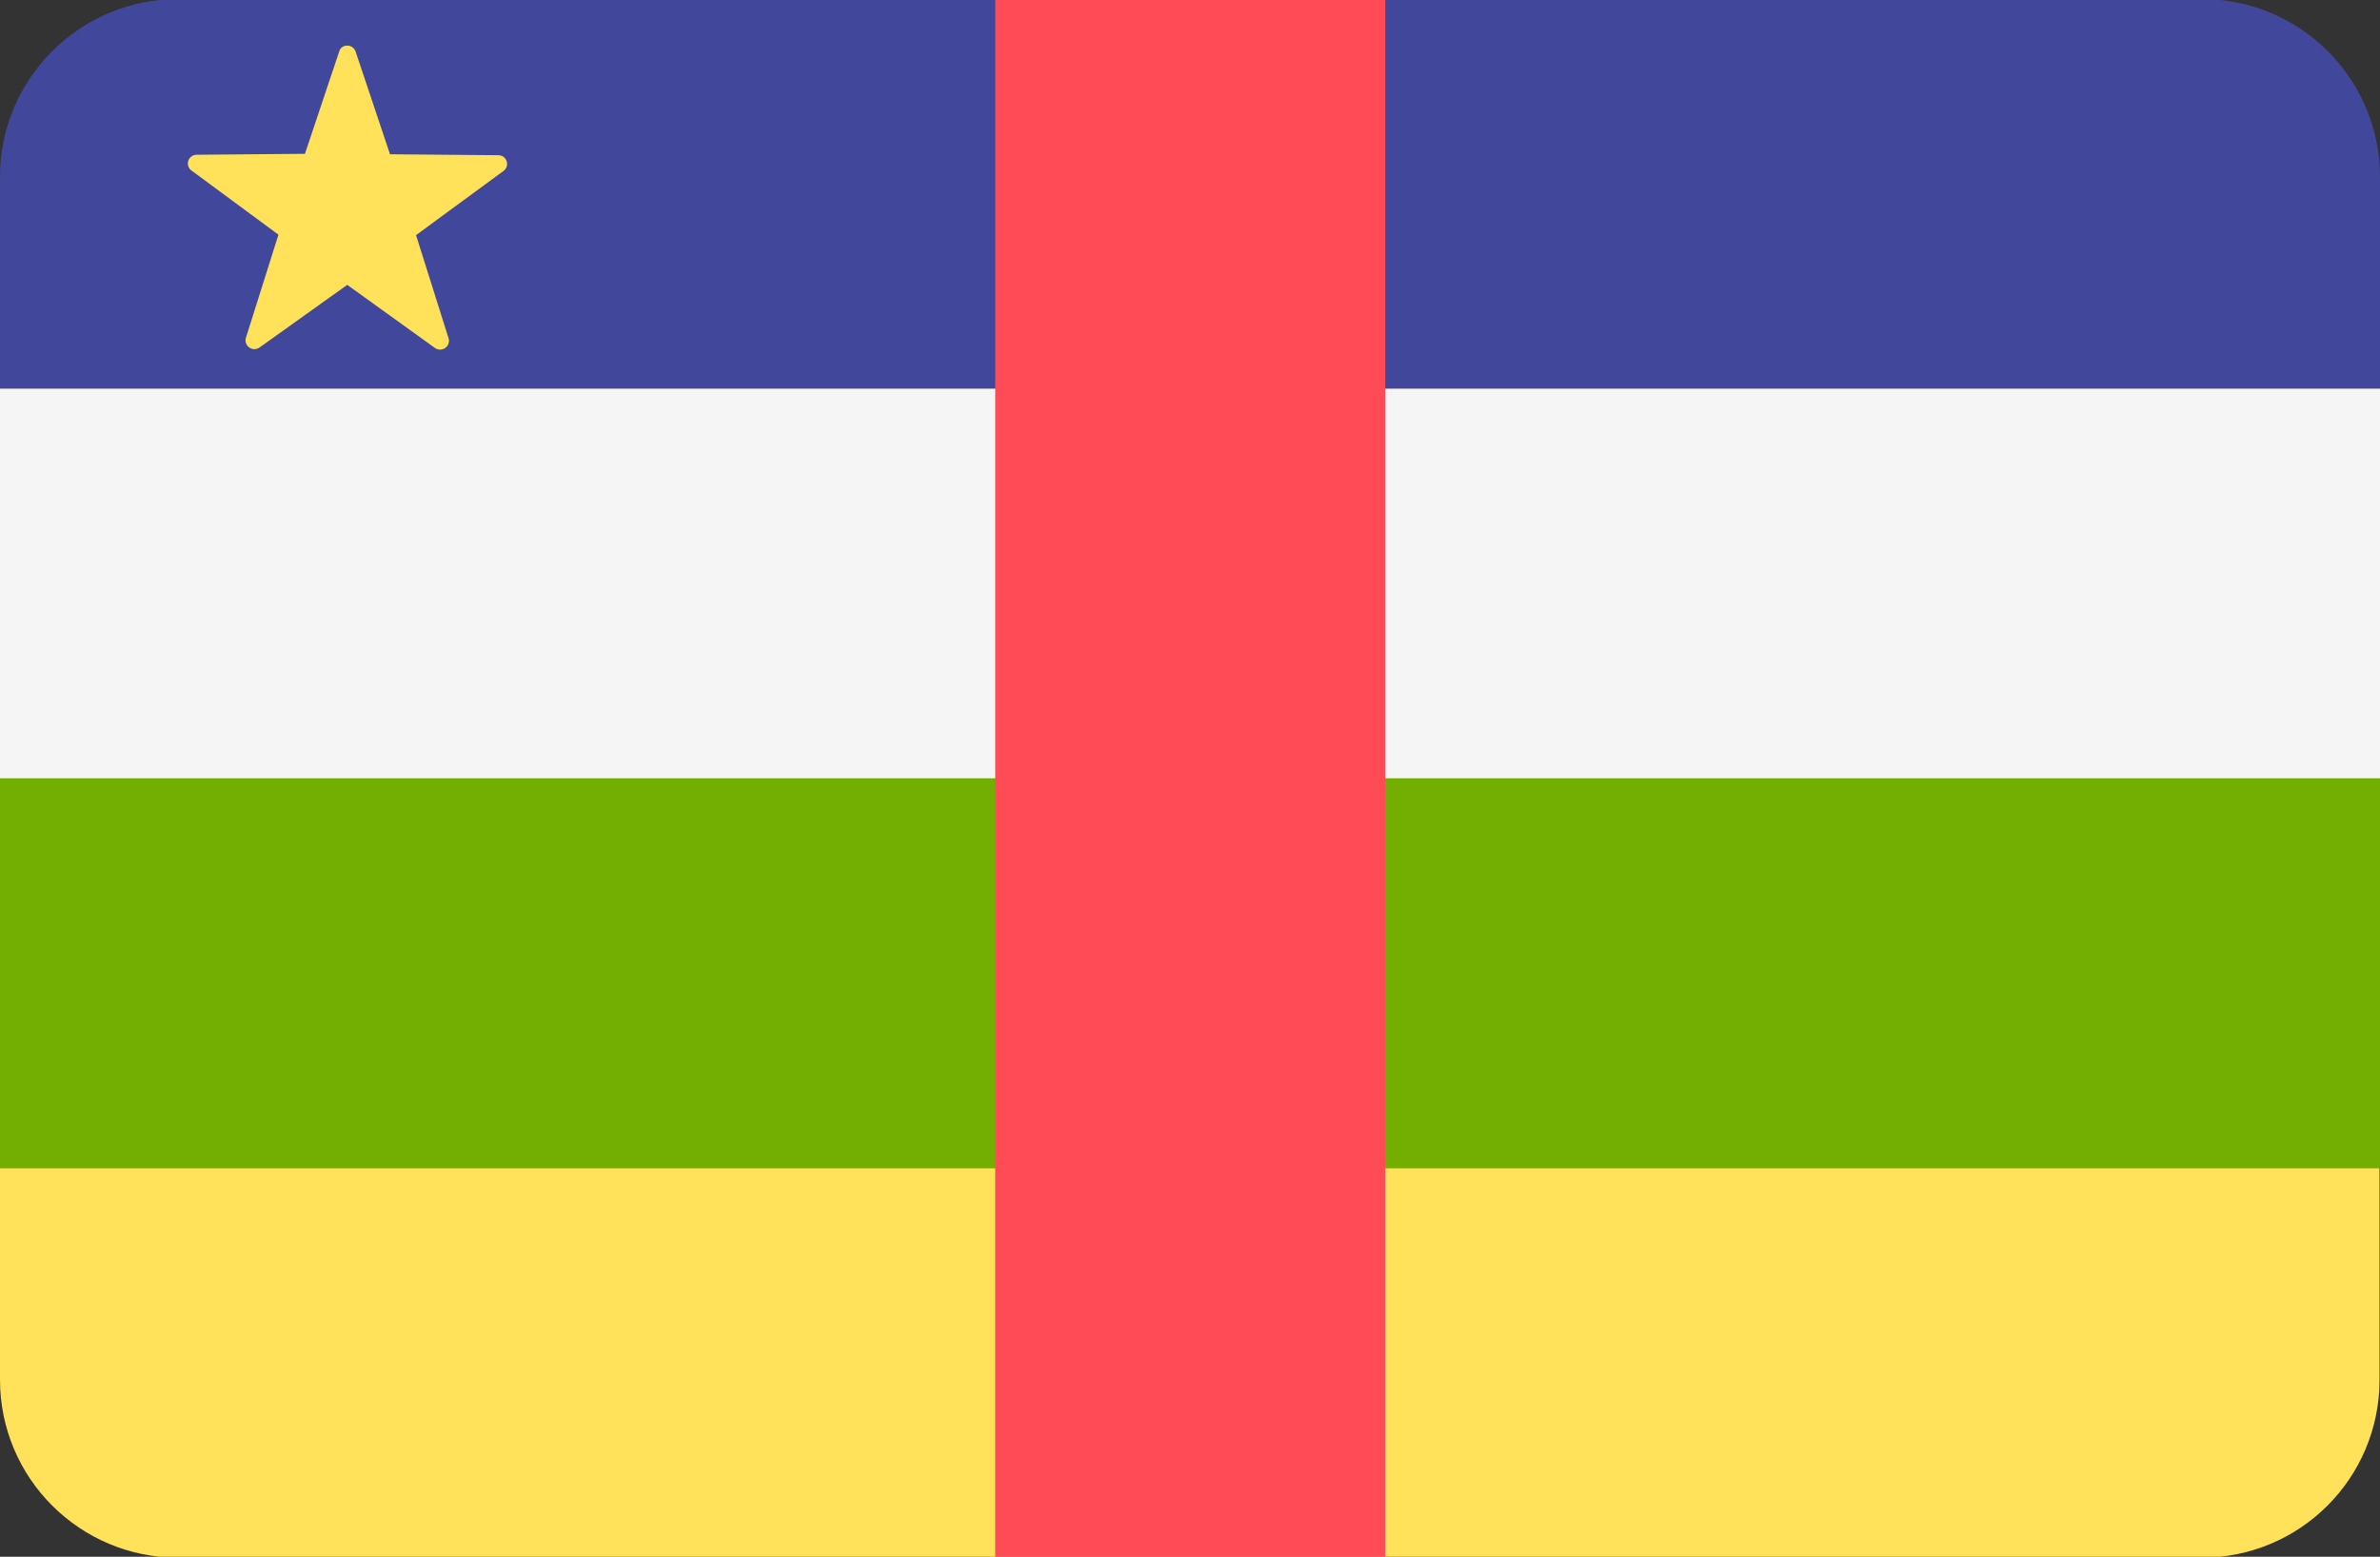
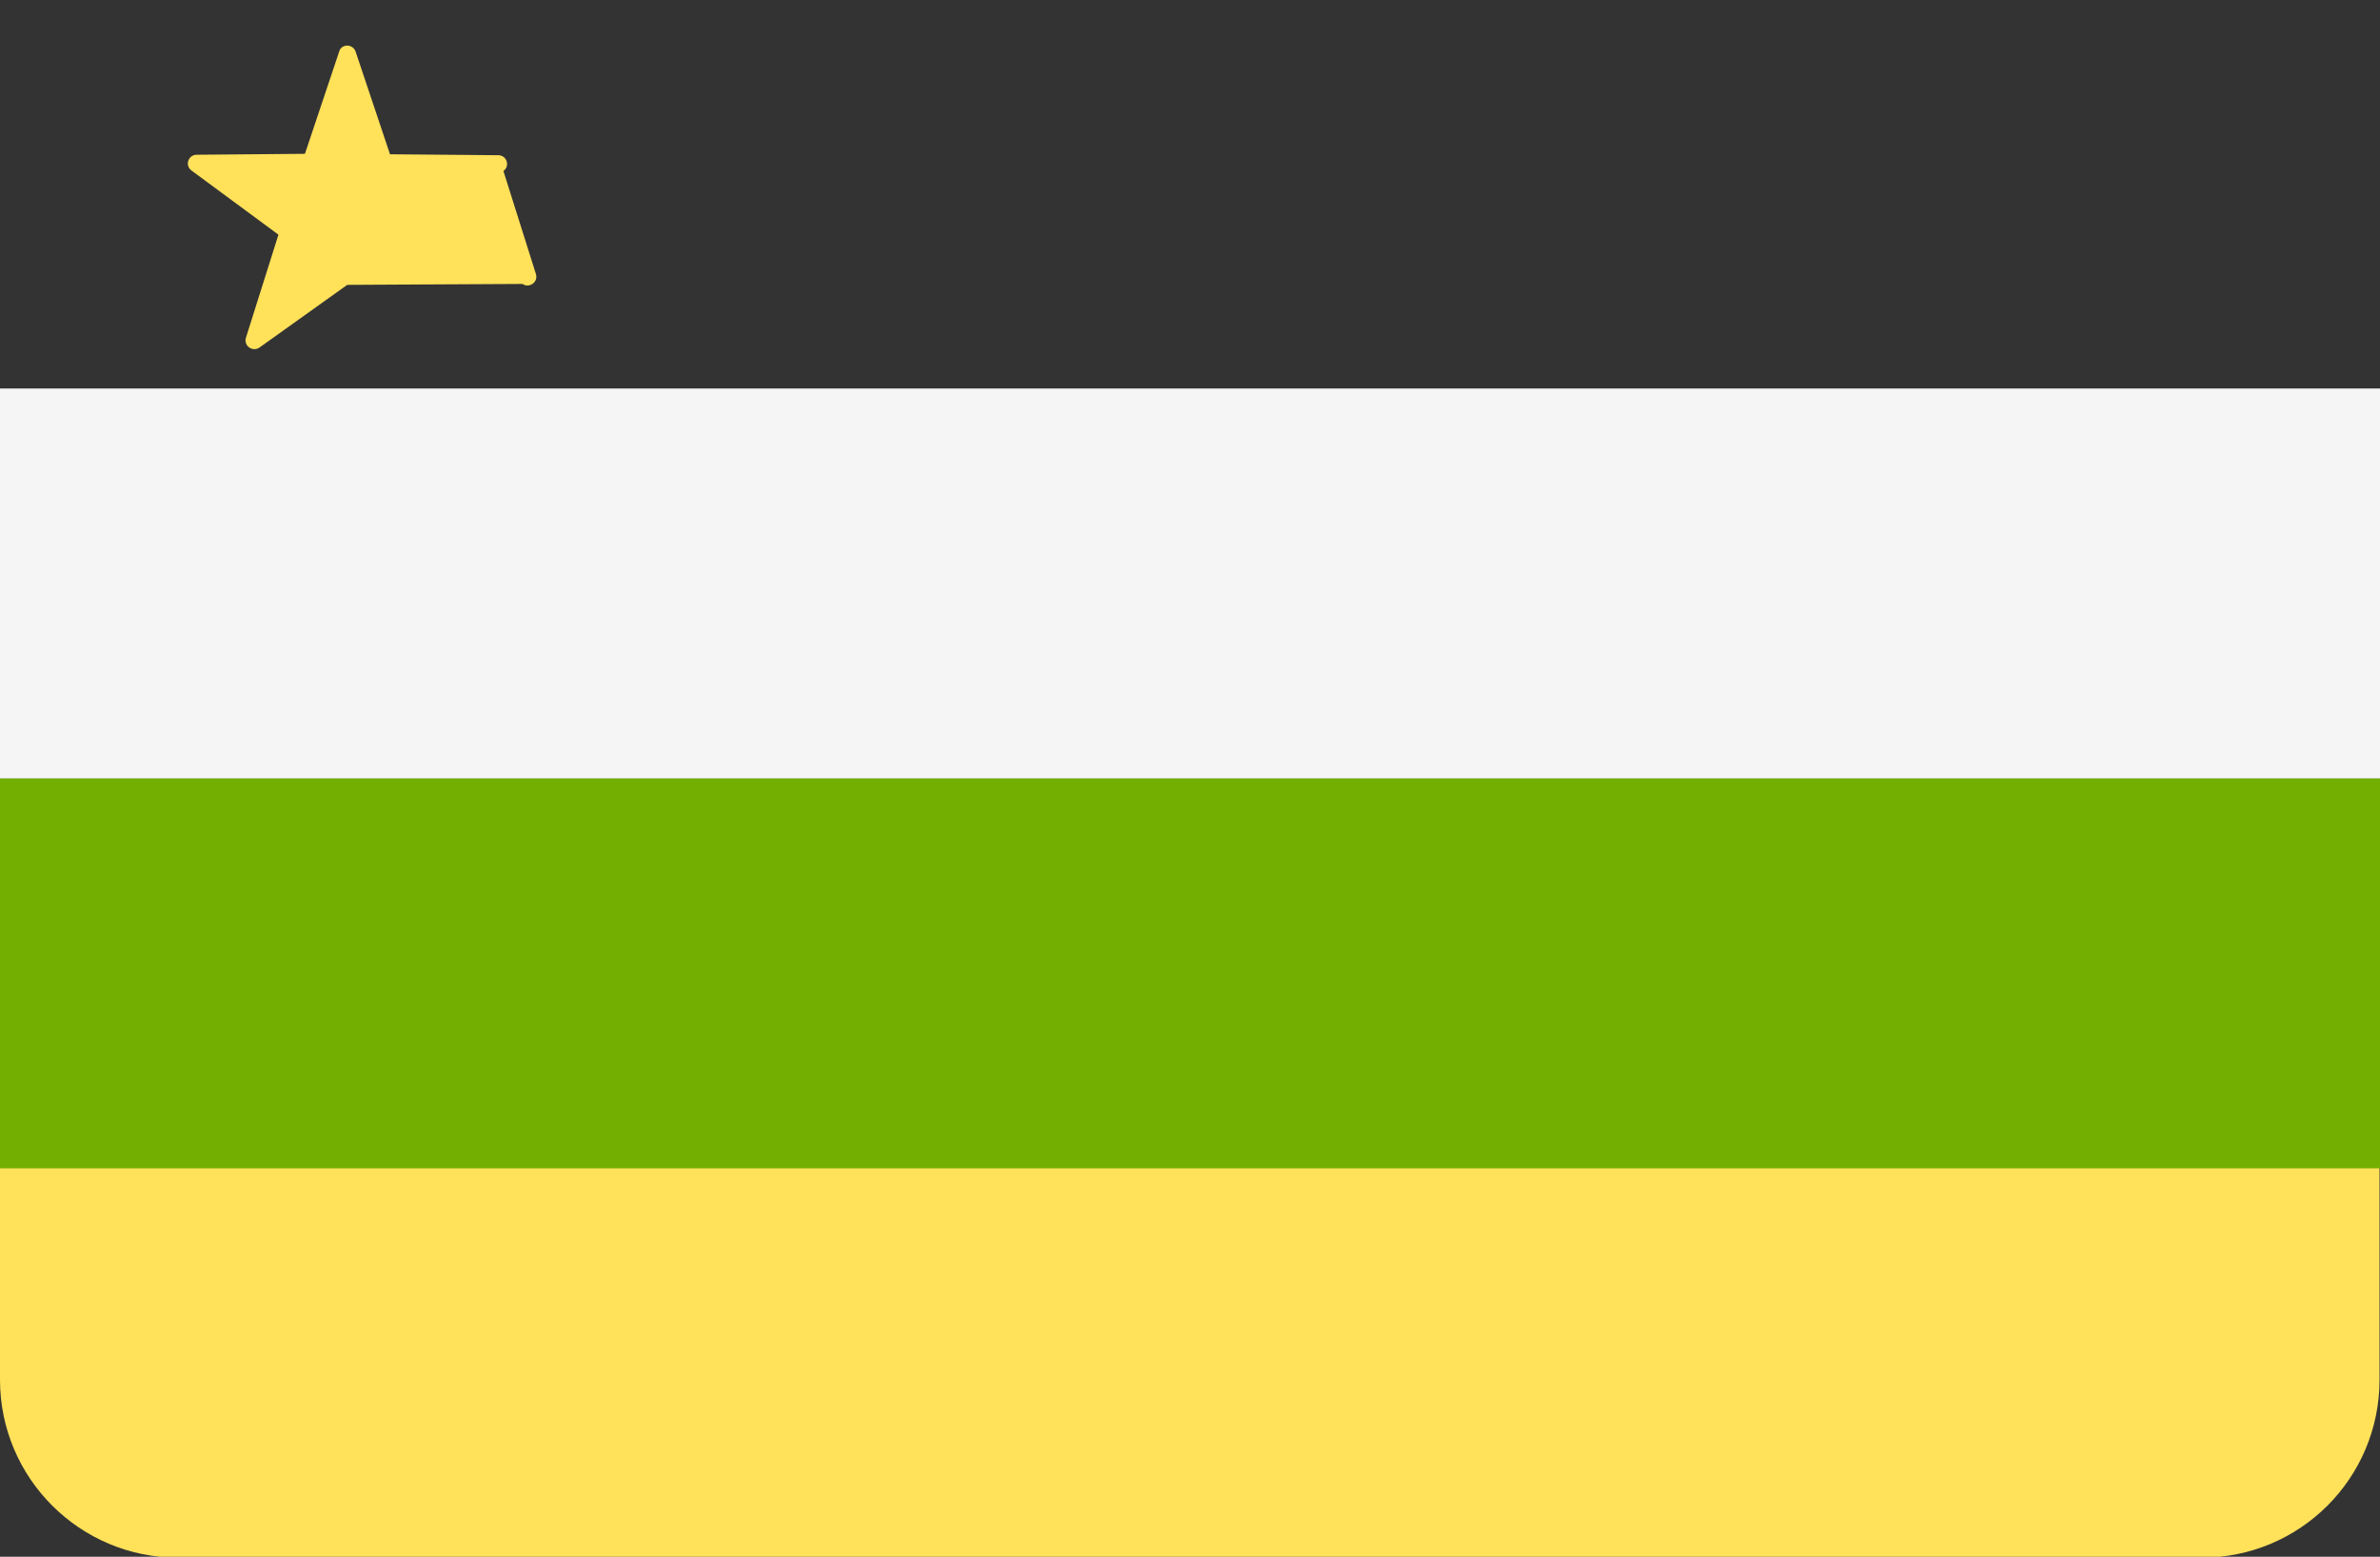
<svg xmlns="http://www.w3.org/2000/svg" version="1.1" id="Layer_1" x="0px" y="0px" viewBox="0 0 512 335" style="enable-background:new 0 0 512 335;" xml:space="preserve">
  <rect x="0" y="0" width="512" height="335" fill="#333333" stroke="none" />
  <style type="text/css">
	.st0{fill:#FFE15A;}
	.st1{fill:#73AF00;}
	.st2{fill:#F5F5F5;}
	.st3{fill:#41479B;}
	.st4{fill:#FF4B55;}
</style>
  <path class="st0" d="M0,296.9c0,21.2,17.2,38.3,38.3,38.3h435.3c21.2,0,38.3-17.1,38.3-38.3v-45.6H0V296.9z" />
  <rect y="167.5" class="st1" width="512" height="83.9" />
  <rect y="83.6" class="st2" width="512" height="83.9" />
-   <path class="st3" d="M473.7-0.2H38.3C17.2-0.2,0,16.9,0,38.1v45.5h512V38.1C512,16.9,494.8-0.2,473.7-0.2z" />
-   <rect x="214.1" y="-0.2" class="st4" width="83.9" height="335.5" />
-   <path class="st0" d="M76.5,11.1l7.4,22.1l23.3,0.2c1.8,0,2.6,2.3,1.1,3.4L89.5,50.6l7,22.2c0.5,1.7-1.4,3.1-2.9,2.1L74.7,61.3  L55.8,74.8c-1.5,1-3.4-0.4-2.9-2.1l7-22.2L41.2,36.7c-1.5-1.1-0.7-3.4,1.1-3.4l23.3-0.2l7.4-22.1C73.5,9.4,75.9,9.4,76.5,11.1z" />
+   <path class="st0" d="M76.5,11.1l7.4,22.1l23.3,0.2c1.8,0,2.6,2.3,1.1,3.4l7,22.2c0.5,1.7-1.4,3.1-2.9,2.1L74.7,61.3  L55.8,74.8c-1.5,1-3.4-0.4-2.9-2.1l7-22.2L41.2,36.7c-1.5-1.1-0.7-3.4,1.1-3.4l23.3-0.2l7.4-22.1C73.5,9.4,75.9,9.4,76.5,11.1z" />
</svg>